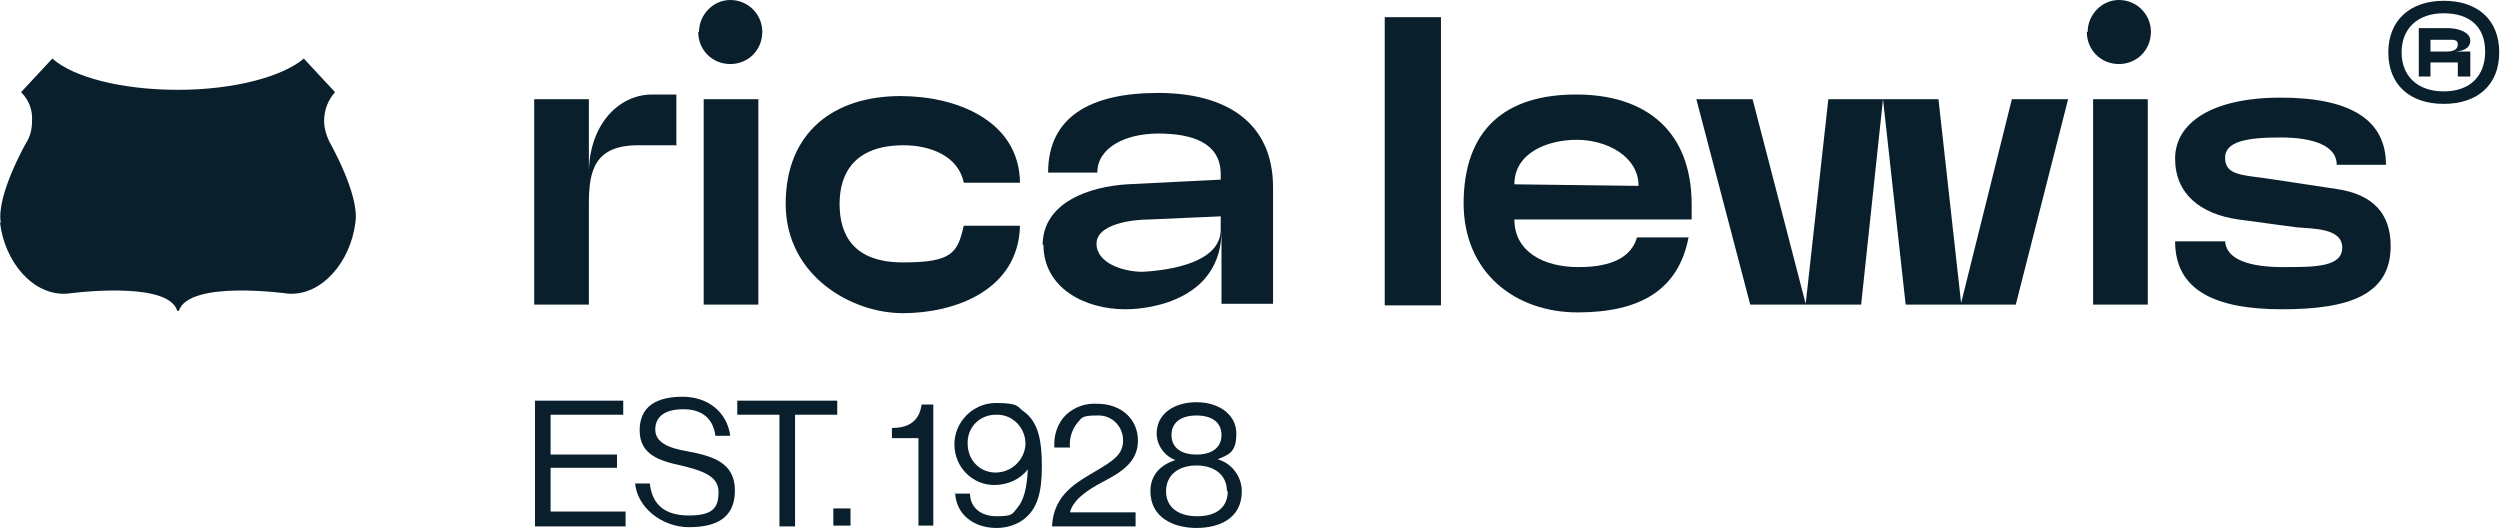
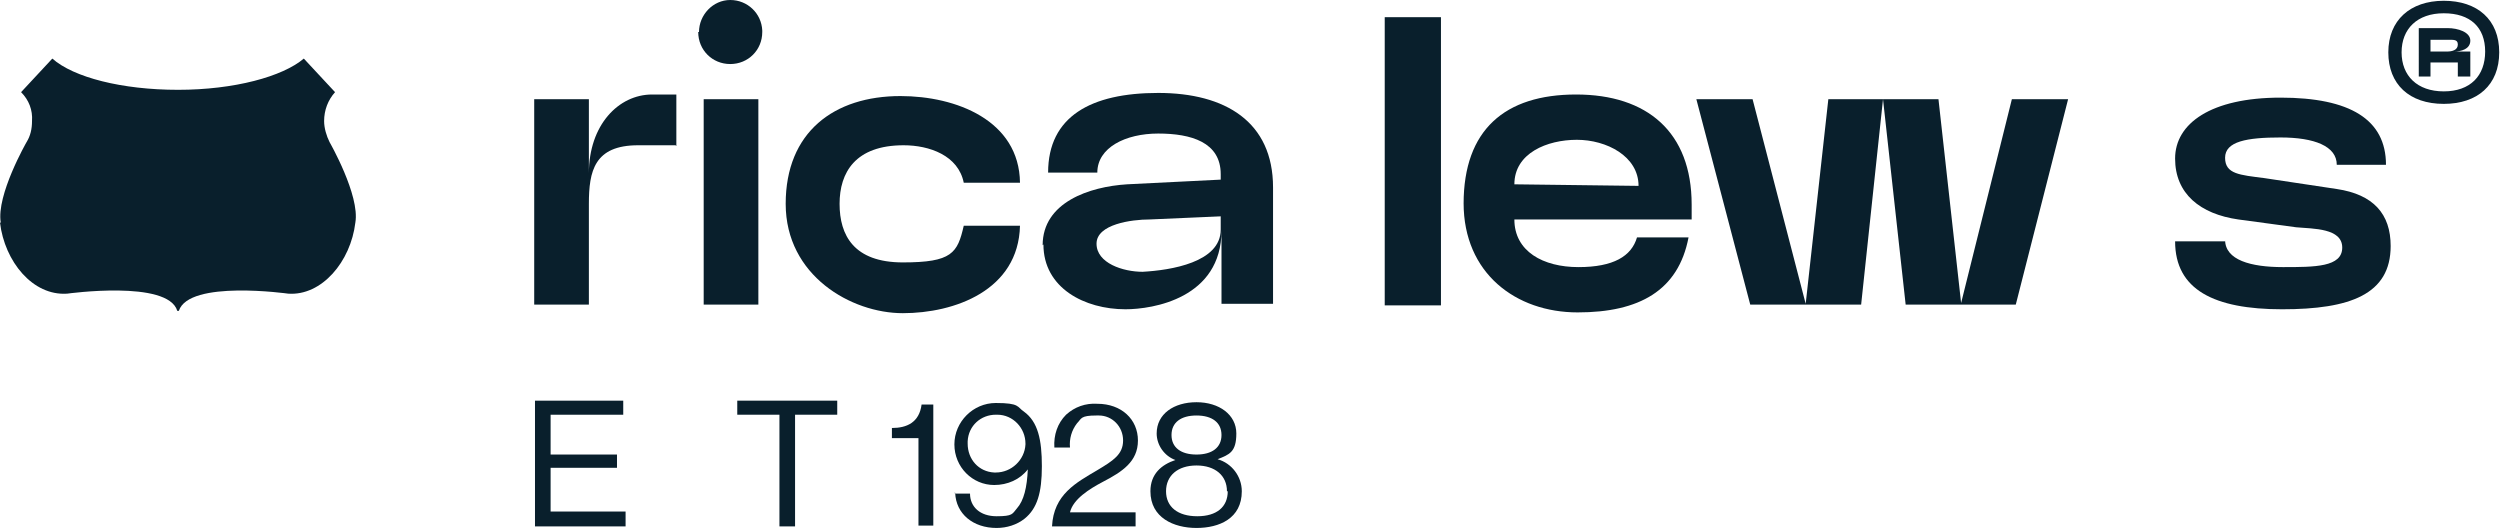
<svg xmlns="http://www.w3.org/2000/svg" id="Calque_1" version="1.1" viewBox="0 0 320.1 67.6">
  <defs>
    <style>
      .st0 {
        fill: #091f2c;
      }
    </style>
  </defs>
  <g id="rica-lewis-new-line-rgb-payoff">
    <path id="Tracé_3375" class="st0" d="M22.9,39.8c1.3-4,14-2.2,14-2.2,4.3.3,8-4.1,8.6-9.1h0c.6-3.5-3.3-10.3-3.3-10.3-.4-.8-.7-1.8-.7-2.7,0-1.4.5-2.7,1.4-3.7l-4-4.3c-2.7,2.3-8.9,4-16.1,4s-13.4-1.6-16.1-4l-4,4.3c1,1,1.5,2.3,1.4,3.7,0,1-.2,1.9-.7,2.7,0,0-3.9,6.8-3.3,10.3h-.1c.6,5,4.2,9.4,8.6,9.1,0,0,12.9-1.8,14.1,2.2" />
    <path id="Tracé_3376" class="st0" d="M86.5,18.6h-4.8c-5.6,0-6.3,3.3-6.3,7.5v12.9h-7V12.7h7v9.5c0-6.2,3.8-10.1,8.1-10.1h3.1v6.6h0Z" />
    <path id="Tracé_3377" class="st0" d="M89.5,4.1c0-2.2,1.8-4.1,4-4.1h0c2.2,0,4,1.7,4.1,3.9v.2c0,2.3-1.8,4.1-4.1,4.1s-4.1-1.8-4.1-4.1h0ZM90.1,12.7h7v26.3h-7V12.7Z" />
    <path id="Tracé_3378" class="st0" d="M115.3,12.3c7.1,0,15.2,3.1,15.3,11.1h-7.2c-.7-3.5-4.4-4.8-7.7-4.8-6.2,0-8.2,3.5-8.2,7.5s1.8,7.5,8.1,7.5,7-1.2,7.8-4.7h7.2c-.2,8.3-8.4,11.2-15,11.2s-15-4.8-15-14,6.2-13.8,14.7-13.8h0Z" />
    <path id="Tracé_3379" class="st0" d="M133.5,31.4c0-5.5,6-7.5,10.8-7.8l12-.6v-.7c0-4.1-3.8-5.2-8-5.2s-7.8,1.8-7.8,5h-6.3c0-7.2,5.5-10.2,14.1-10.2s14.7,3.7,14.7,12.1v14.9h-6.6v-9.4c0,8.7-8.8,10.1-12.3,10.1-5.2,0-10.5-2.7-10.5-8.3h0ZM156.3,29.4v-1.7l-9.1.4c-2.3,0-6.8.6-6.8,3.1s3.4,3.6,5.9,3.6c3.6-.2,10-1.2,10-5.4h0Z" />
    <g id="Groupe_8861">
      <path id="Tracé_3380" class="st0" d="M68.4,51.3h11.4v1.8h-9.3v5.1h8.5v1.7h-8.5v5.6h9.6v1.9h-11.6v-16.1h0Z" />
-       <path id="Tracé_3381" class="st0" d="M81.2,61.9h2c.3,2.7,1.9,4.1,5,4.1s3.8-1,3.8-3-1.9-2.7-4.8-3.4c-2.8-.6-5.3-1.4-5.3-4.5s2.2-4.3,5.5-4.3,5.7,2,6.1,5h-1.9c-.3-2.3-1.8-3.4-4.1-3.4s-3.6.9-3.6,2.6,1.8,2.4,4.2,2.8c3.1.6,6,1.4,6,5s-2.5,4.7-5.9,4.7-6.7-2.5-6.9-5.8v.2h0Z" />
      <path id="Tracé_3382" class="st0" d="M94.5,51.3h12.7v1.8h-5.4v14.3h-2v-14.3h-5.4v-1.8h.1Z" />
-       <path id="Tracé_3383" class="st0" d="M106.7,65.1h2.2v2.2h-2.2v-2.2Z" />
      <path id="Tracé_3384" class="st0" d="M117.6,56.1h-3.4v-1.3c1.9,0,3.5-.7,3.8-3h1.5v15.5h-1.9v-11.2Z" />
      <path id="Tracé_3385" class="st0" d="M122.3,63.2h1.9c0,1.7,1.3,2.9,3.4,2.9s2-.3,2.6-1c.9-1,1.3-2.7,1.4-5h0c-1,1.3-2.6,2-4.3,2-2.8,0-5.1-2.3-5.1-5.2h0c0-2.9,2.4-5.3,5.3-5.3h0c3.1,0,2.7.5,3.6,1.1,1.8,1.3,2.3,3.6,2.3,7s-.6,5.4-2.2,6.7c-1,.8-2.3,1.2-3.6,1.2-3,0-5.2-1.8-5.3-4.5h-.1ZM131.3,56.8c0-2-1.6-3.7-3.6-3.7h-.2c-1.9,0-3.5,1.4-3.6,3.4v.3c0,2,1.4,3.6,3.4,3.7h.2c2,0,3.7-1.6,3.8-3.6h0Z" />
      <path id="Tracé_3386" class="st0" d="M140.5,60.2c2-1.2,3.3-2,3.3-3.8s-1.4-3.2-3.1-3.2h-.3c-2.1,0-1.9.4-2.5,1-.7.9-1,2-.9,3.1h-2c-.1-1.6.4-3.1,1.5-4.2,1.1-1,2.5-1.5,4-1.4,3.1,0,5.2,2,5.2,4.7s-2,4-4.5,5.3c-1.7.9-3.8,2.2-4.2,3.9h8.4v1.8h-10.7c.2-4.1,3.1-5.6,5.8-7.2h0Z" />
      <path id="Tracé_3387" class="st0" d="M147.3,62.9c0-2.2,1.4-3.4,3.2-4h0c-1.4-.5-2.4-1.9-2.4-3.4,0-2.5,2.2-4,5.1-4s5.1,1.6,5.1,4-.9,2.7-2.4,3.3h0c1.8.5,3.1,2.2,3.1,4.1,0,3.5-2.9,4.7-5.8,4.7s-5.9-1.3-5.9-4.7h0ZM157.1,62.9c0-2-1.5-3.3-3.9-3.3s-3.9,1.3-3.9,3.3,1.5,3.2,4,3.2,3.9-1.2,3.9-3.2h-.1ZM156.4,55.7c0-1.6-1.2-2.5-3.2-2.5s-3.2.9-3.2,2.5,1.2,2.5,3.2,2.5,3.2-.9,3.2-2.5Z" />
    </g>
    <g id="Groupe_8862">
      <path id="Tracé_3388" class="st0" d="M177.3,2.2h7.2v36.9h-7.2V2.2Z" />
      <path id="Tracé_3389" class="st0" d="M187.4,26.1c0-9.5,5.3-14,14.4-14s14.8,4.8,14.8,14.1v1.9h-22.7c0,4.1,3.7,6.1,8.2,6.1s6.8-1.4,7.5-3.8h6.6c-1.3,6.8-6.3,9.6-14.2,9.6s-14.6-5-14.6-14h0ZM209.8,23.8c0-3.8-4.1-5.9-7.9-5.9s-8,1.7-8,5.7l15.9.2Z" />
      <path id="Tracé_3390" class="st0" d="M224.4,12.7l6.8,26.2h0l2.9-26.2h7l-2.8,26.3h-14.2l-6.9-26.3s7.2,0,7.2,0ZM244,39l-2.9-26.3h7.1l2.9,26.1h0l6.5-26.1h7.2l-6.7,26.3h-14.1Z" />
-       <path id="Tracé_3391" class="st0" d="M267.3,4.1c0-2.2,1.8-4.1,4-4.1h0c2.2,0,4,1.7,4.1,3.9v.2c0,2.3-1.8,4.1-4.1,4.1s-4.1-1.8-4.1-4.1h.1ZM268,12.7h7v26.3h-7V12.7Z" />
      <path id="Tracé_3392" class="st0" d="M284.9,30.7c0,2.6,3.3,3.5,7.4,3.5s7.6,0,7.6-2.5-3.7-2.4-5.9-2.6l-7.4-1c-4.9-.7-8.1-3.3-8.1-7.8s4.6-7.8,13.5-7.8,13.5,2.8,13.5,8.6h-6.3c0-2.4-2.9-3.5-7.2-3.5s-7.1.5-7.1,2.6,1.9,2.2,5,2.6l9.3,1.4c4.7.7,6.9,3.2,6.9,7.3,0,6.2-5.2,8.1-13.9,8.1s-13.7-2.5-13.7-8.7h6.4v-.2h0Z" />
      <path id="Tracé_3393" class="st0" d="M312.9,13.3c-4.4,0-7.1-2.5-7.1-6.6s2.8-6.6,7.1-6.6,7.1,2.4,7.1,6.6-2.8,6.6-7.1,6.6ZM312.9,1.7c-3.4,0-5.4,2-5.4,5s2,5,5.4,5,5.3-2,5.3-5.1-1.9-4.9-5.3-4.9h0ZM311.2,9.8h-1.5V3.6h3.7c1.3,0,2.9.5,2.9,1.6s-1.2,1.4-2.1,1.4h2.1v3.2h-1.6v-1.8h-3.5v1.8ZM311.2,5v1.6h2.1c.7,0,1.4-.2,1.4-.9s-.6-.6-1.4-.6h-2.1Z" />
    </g>
  </g>
</svg>